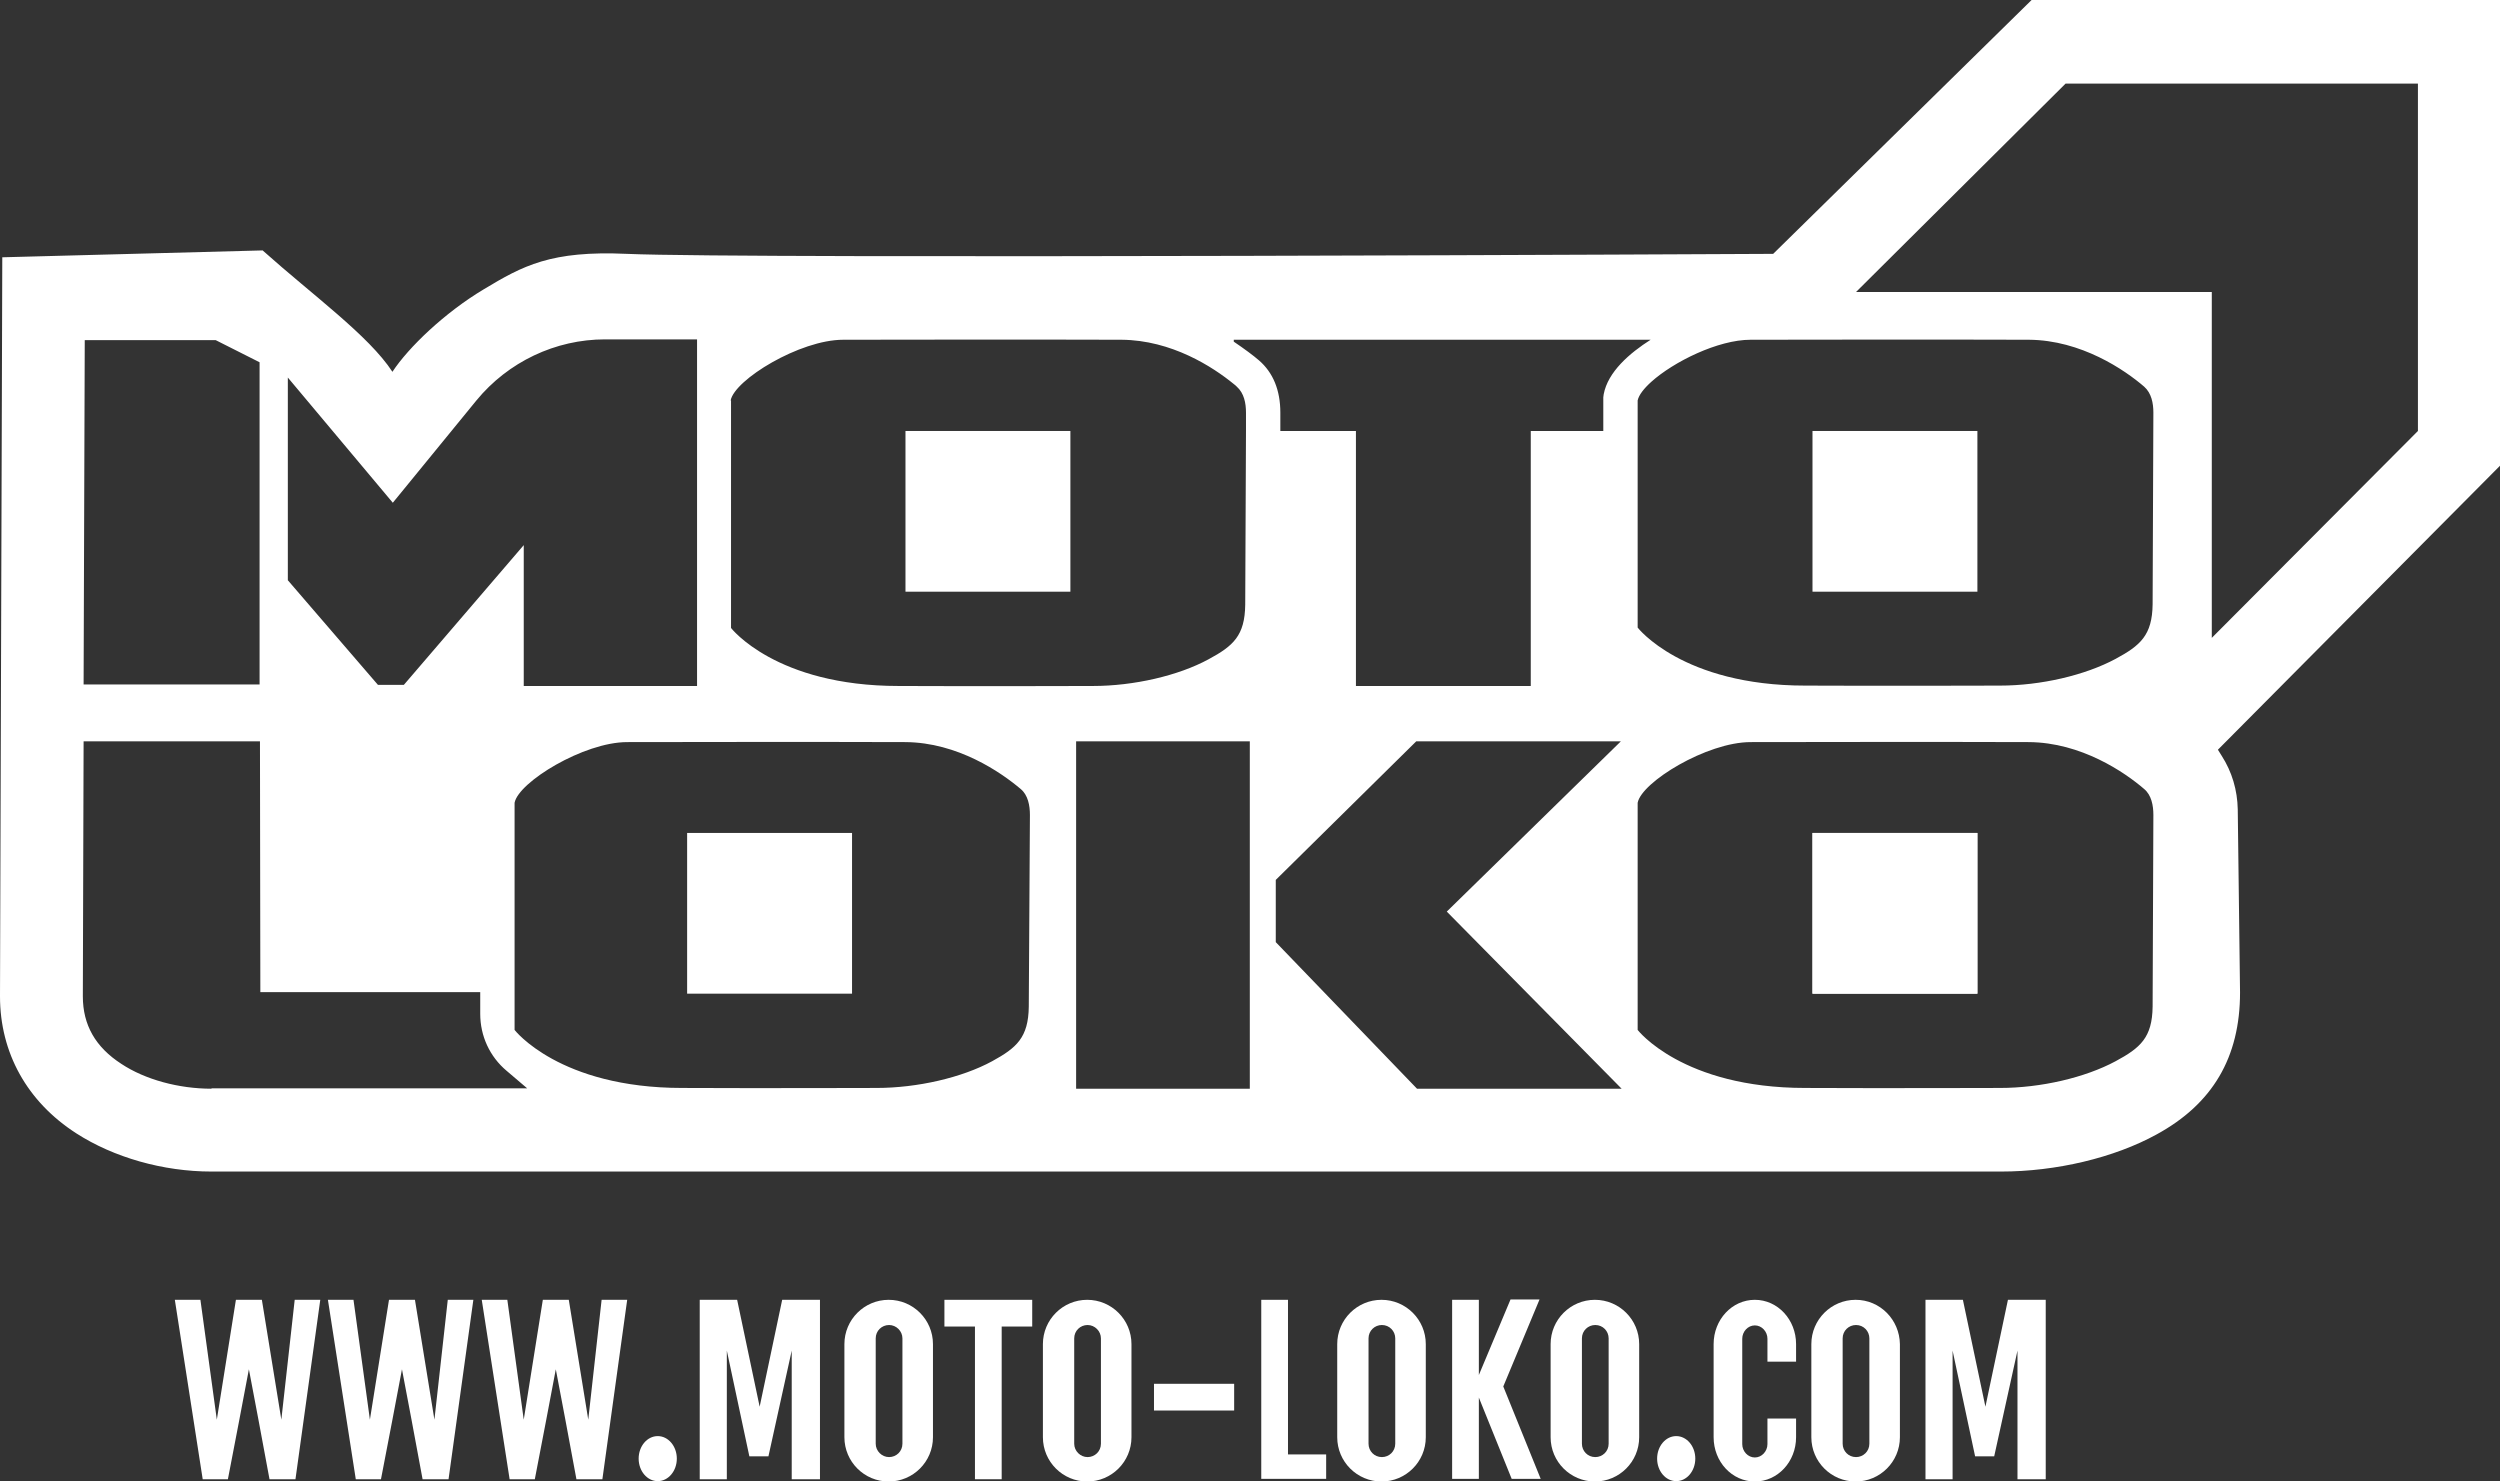
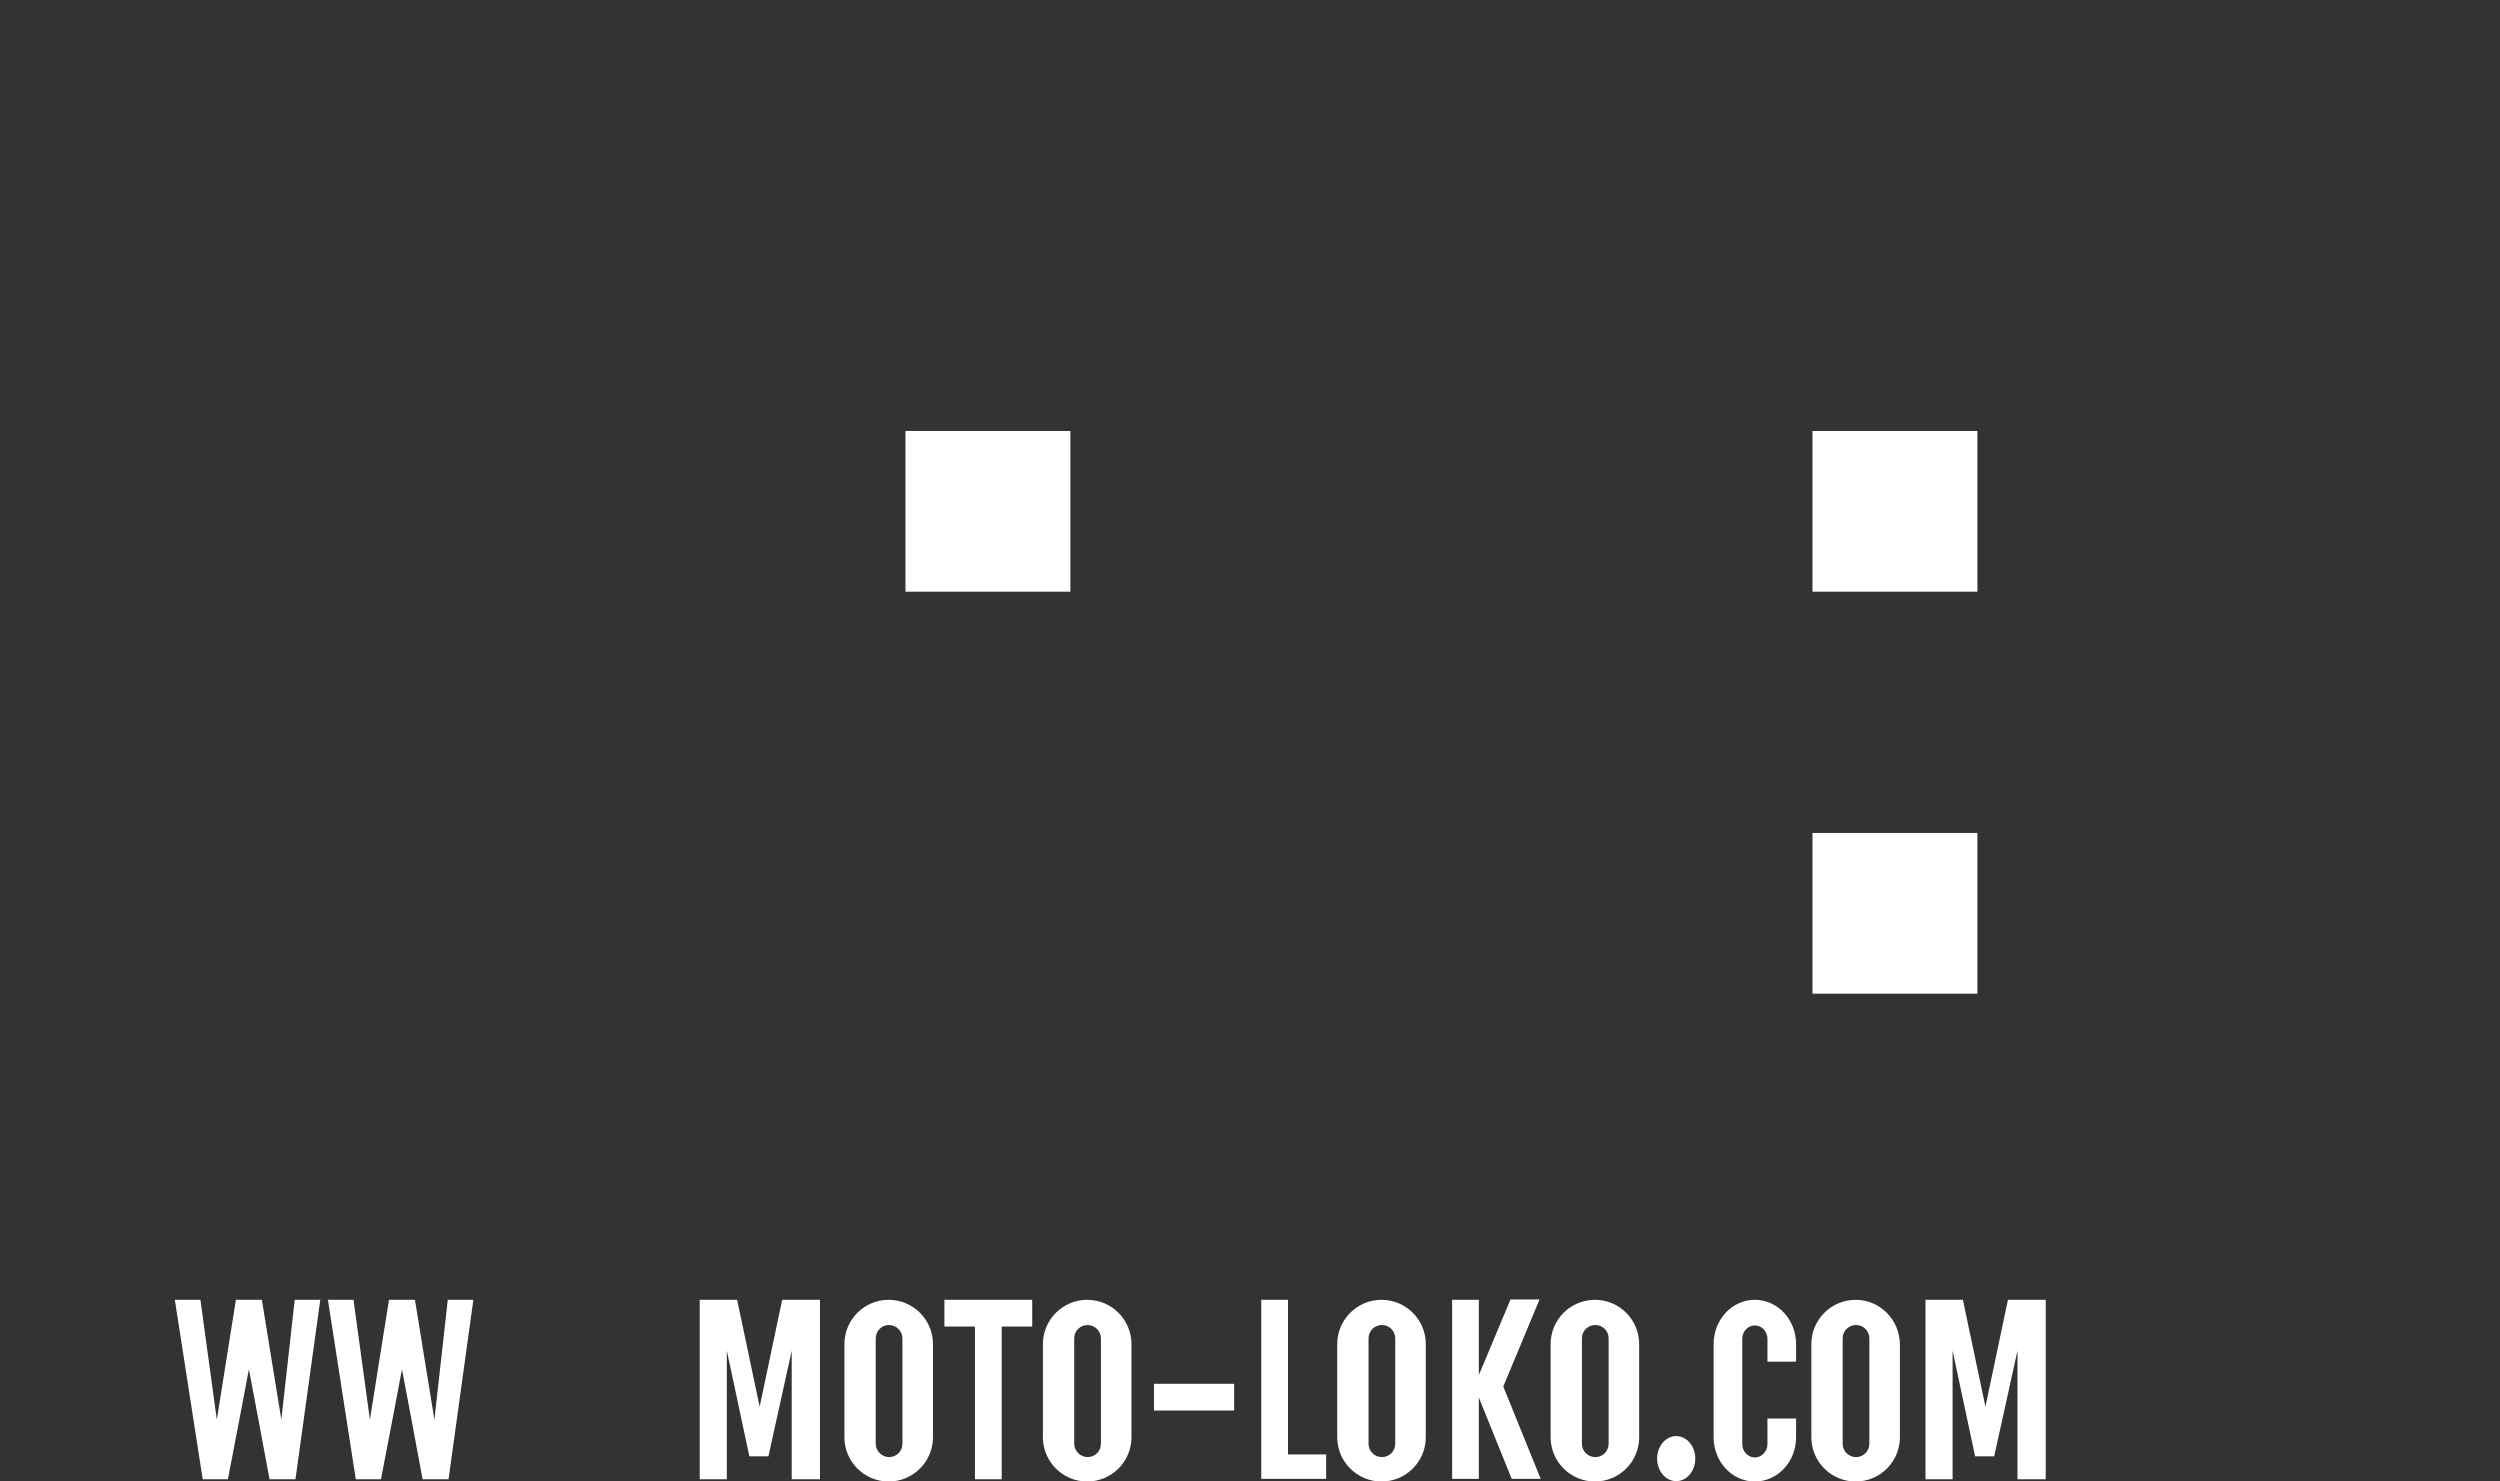
<svg xmlns="http://www.w3.org/2000/svg" id="Layer_1" x="0px" y="0px" viewBox="0 0 654.9 388" style="enable-background:new 0 0 654.9 388;" xml:space="preserve">
  <rect x="0" y="0" width="654.9" height="388" fill="#333333" stroke="none" />
  <style type="text/css">	.st0{fill:#FFFFFF;}	.st1{fill:#FF8000;}	.st2{fill:#76B62A;}	.st3{fill-rule:evenodd;clip-rule:evenodd;fill:#13100D;}	.st4{fill:#D8D8D8;}	.st5{fill-rule:evenodd;clip-rule:evenodd;fill:#F39A00;}	.st6{fill:#1D1D1B;}	.st7{fill-rule:evenodd;clip-rule:evenodd;fill:#FFFFFF;}	.st8{fill-rule:evenodd;clip-rule:evenodd;fill:#1D1D1B;}	.st9{fill-rule:evenodd;clip-rule:evenodd;}	.st10{fill-rule:evenodd;clip-rule:evenodd;fill:#E1070F;}	.st11{fill:#00070E;}	.st12{fill:#FAC532;}	.st13{fill:#3BA7DE;}	.st14{fill:#2693DD;}	.st15{fill:#E30713;}	.st16{fill:#39246A;}	.st17{fill:#CE132A;}</style>
  <g>
-     <rect x="180" y="218.2" class="st0" width="43.2" height="42.1" />
-     <rect x="474.8" y="218.2" class="st0" width="43.2" height="42.1" />
    <rect x="474.8" y="218.2" class="st0" width="43.2" height="42.1" />
    <g>
-       <path class="st0" d="M654.9,0H532.2l-67.7,66.5c0,0-268.6,1.4-300.3,0c-19.9-0.9-27.2,3.1-37.5,9.3c-10.2,6.1-19.7,15.2-23.9,21.6   c-6.2-9.5-20.8-20-34-31.8L0.6,67.4L0,261c0,14.8,7.1,27.6,20,35.9c9.8,6.3,22.7,10,35.4,10l468.8,0c14.4,0,29.6-3.6,40.7-9.7   c14.7-8,21.9-20.2,21.9-37.2l-0.6-48c-0.1-5-1.5-9.8-4.2-14l-1-1.6l73.9-74.4V0z M191.4,104.9c1-5.4,18.1-15.9,29.5-15.9   c11.4,0,46.1-0.1,72.9,0c13.1,0.1,23.9,7.1,29.4,11.6c0.3,0.2,0.6,0.5,0.8,0.7c1.9,1.7,2.4,4.3,2.4,6.8l0,4.8l-0.2,45.5   c-0.1,8.1-3.1,10.8-9.6,14.3c-7.9,4.3-19.6,7-30.3,7c0,0-31.8,0.1-50.9,0c-32.2,0-43.9-15.2-43.9-15.2V104.9z M75.4,98.9   l27.5,32.8l21.9-26.8c8.3-10.1,20.7-16,33.7-16h24.1v90.8h-45.4v-36.9l-31.4,36.6H99L75.4,152V98.9z M22.2,89.1h34.3l11.5,5.8   v84.4H21.9L22.2,89.1z M55.4,285.2c-8.6,0-17.4-2.4-23.6-6.5c-6.8-4.4-10.1-10.2-10.1-17.7l0.2-66.8h46.2l0.1,65.7h57.6v5.7   c0,5.8,2.5,11.2,6.9,14.9l5.4,4.6H55.4z M269.5,263.7c-0.1,8.1-3.2,10.8-9.6,14.3c-7.9,4.3-19.6,7-30.3,7c0,0-31.8,0.1-50.9,0   c-32.2,0-43.9-15.2-43.9-15.2v-59.5c1-5.4,18.1-15.9,29.5-15.9c11.5,0,46.1-0.1,72.9,0c13.7,0.1,25,7.9,30.2,12.3   c1.9,1.6,2.4,4.3,2.4,6.8L269.5,263.7z M327.4,285.2h-45.5v-91h45.5V285.2z M371.2,285.2l-37-38.4v-16.3l36.8-36.3h53.6L379,238.8   l45.8,46.4H371.2z M420.1,103.3l-0.1,0.8v8.8h-19v66.8h-45.8v-66.8h-19.8l0-4.8c0-5.9-1.9-10.5-5.6-13.7c-1.5-1.3-3.8-3-6.6-4.9   v-0.5h109.2C426.9,92.5,421.2,97.4,420.1,103.3z M563.9,263.7c-0.1,8.1-3.2,10.8-9.7,14.3c-8,4.3-19.6,7-30.3,7c0,0-31.8,0.1-51,0   c-32.2,0-43.9-15.2-43.9-15.2v-59.5c1-5.4,18.1-15.9,29.6-15.9c11.5,0,46.1-0.1,72.9,0c13.7,0.1,25.1,7.9,30.2,12.3   c1.9,1.6,2.4,4.3,2.4,6.8L563.9,263.7z M563.9,158.3c-0.1,8.1-3.2,10.8-9.7,14.3c-8,4.3-19.6,7-30.3,7c0,0-31.8,0.1-51,0   c-32.2,0-43.9-15.2-43.9-15.2v-59.5c0.3-1.4,1.6-3.1,3.6-4.9c5.8-5.2,17.4-11,26-11c11.5,0,46.1-0.1,72.9,0   c13.7,0.1,25.1,7.9,30.2,12.3c1.9,1.7,2.4,4.3,2.4,6.8L563.9,158.3z M633.4,112.9l-54,54.2V76.5h-93.2l54.9-54.6h92.3V112.9z" />
      <rect x="474.8" y="112.9" class="st0" width="43.2" height="42.1" />
      <rect x="237.2" y="112.9" class="st0" width="43.2" height="42.1" />
    </g>
    <polygon class="st0" points="83.9,340.5 77.4,387.5 70.6,387.5 67.7,371.9 65.2,358.7 62.7,371.9 59.7,387.5 53.1,387.5   45.8,340.5 52.5,340.5 56.8,371.9 61.8,340.5 68.6,340.5 73.7,371.9 77.2,340.5  " />
    <polygon class="st0" points="124,340.5 117.5,387.5 110.7,387.5 107.8,371.9 105.3,358.7 102.8,371.9 99.8,387.5 93.2,387.5   85.9,340.5 92.6,340.5 96.9,371.9 101.9,340.5 108.7,340.5 113.8,371.9 117.3,340.5  " />
-     <polygon class="st0" points="164.3,340.5 157.8,387.5 151,387.5 148.1,371.9 145.6,358.7 143.1,371.9 140.1,387.5 133.5,387.5   126.2,340.5 132.9,340.5 137.2,371.9 142.2,340.5 149,340.5 154.1,371.9 157.6,340.5  " />
    <polygon class="st0" points="183.3,387.5 190.4,387.5 190.4,353.8 196.3,381.5 201.3,381.5 207.4,353.8 207.4,387.5 214.8,387.5   214.8,340.5 204.9,340.5 199,368.5 193.1,340.5 183.3,340.5  " />
    <polygon class="st0" points="504.4,387.5 511.5,387.5 511.5,353.8 517.4,381.5 522.4,381.5 528.5,353.8 528.5,387.5 535.9,387.5   535.9,340.5 526,340.5 520.1,368.5 514.2,340.5 504.4,340.5  " />
    <path class="st0" d="M232.8,340.5c-6.4,0-11.6,5.2-11.6,11.6v24.4c0,6.4,5.2,11.6,11.6,11.6c6.4,0,11.6-5.2,11.6-11.6v-24.4  C244.4,345.7,239.2,340.5,232.8,340.5z M236.4,378.2c0,2-1.6,3.5-3.5,3.5s-3.5-1.6-3.5-3.5v-27.6c0-2,1.6-3.5,3.5-3.5  s3.5,1.6,3.5,3.5V378.2z" />
    <path class="st0" d="M284.8,340.5c-6.4,0-11.6,5.2-11.6,11.6v24.4c0,6.4,5.2,11.6,11.6,11.6c6.4,0,11.6-5.2,11.6-11.6v-24.4  C296.4,345.7,291.2,340.5,284.8,340.5z M288.4,378.2c0,2-1.6,3.5-3.5,3.5s-3.5-1.6-3.5-3.5v-27.6c0-2,1.6-3.5,3.5-3.5  s3.5,1.6,3.5,3.5V378.2z" />
    <path class="st0" d="M361.9,340.5c-6.4,0-11.6,5.2-11.6,11.6v24.4c0,6.4,5.2,11.6,11.6,11.6s11.6-5.2,11.6-11.6v-24.4  C373.5,345.7,368.3,340.5,361.9,340.5z M365.5,378.2c0,2-1.6,3.5-3.5,3.5c-2,0-3.5-1.6-3.5-3.5v-27.6c0-2,1.6-3.5,3.5-3.5  c2,0,3.5,1.6,3.5,3.5V378.2z" />
    <path class="st0" d="M417.8,340.5c-6.4,0-11.6,5.2-11.6,11.6v24.4c0,6.4,5.2,11.6,11.6,11.6s11.6-5.2,11.6-11.6v-24.4  C429.4,345.7,424.2,340.5,417.8,340.5z M421.4,378.2c0,2-1.6,3.5-3.5,3.5c-2,0-3.5-1.6-3.5-3.5v-27.6c0-2,1.6-3.5,3.5-3.5  c2,0,3.5,1.6,3.5,3.5V378.2z" />
    <path class="st0" d="M486.1,340.5c-6.4,0-11.6,5.2-11.6,11.6v24.4c0,6.4,5.2,11.6,11.6,11.6c6.4,0,11.6-5.2,11.6-11.6v-24.4  C497.6,345.7,492.5,340.5,486.1,340.5z M489.7,378.2c0,2-1.6,3.5-3.5,3.5c-2,0-3.5-1.6-3.5-3.5v-27.6c0-2,1.6-3.5,3.5-3.5  c2,0,3.5,1.6,3.5,3.5V378.2z" />
    <path class="st0" d="M470.5,356.5v-4.4c0-6.4-4.8-11.6-10.8-11.6c-6,0-10.8,5.2-10.8,11.6v24.4c0,6.4,4.8,11.6,10.8,11.6  c6,0,10.8-5.2,10.8-11.6v-4.9H463v6.7c0,1.9-1.5,3.5-3.3,3.5c-1.8,0-3.3-1.6-3.3-3.5v-27.6c0-1.9,1.5-3.5,3.3-3.5  c1.8,0,3.3,1.6,3.3,3.5v6H470.5z" />
    <polygon class="st0" points="270.4,340.5 247.4,340.5 247.4,347.5 255.4,347.5 255.4,387.5 262.4,387.5 262.4,347.5 270.4,347.5    " />
    <g>
      <polygon class="st0" points="347.4,387.4 330.4,387.4 330.4,340.5 337.4,340.5 337.4,381 347.4,381   " />
    </g>
    <g>
      <rect x="302.3" y="362.5" class="st0" width="21" height="7" />
    </g>
    <polygon class="st0" points="403.6,387.4 396,387.4 387.4,366.1 387.4,387.4 380.4,387.4 380.4,340.5 387.4,340.5 387.4,360.2   395.7,340.4 403.3,340.4 393.8,363.2  " />
    <ellipse class="st0" cx="439.1" cy="382.1" rx="5" ry="5.9" />
-     <ellipse class="st0" cx="172.3" cy="382.1" rx="5" ry="5.9" />
  </g>
</svg>